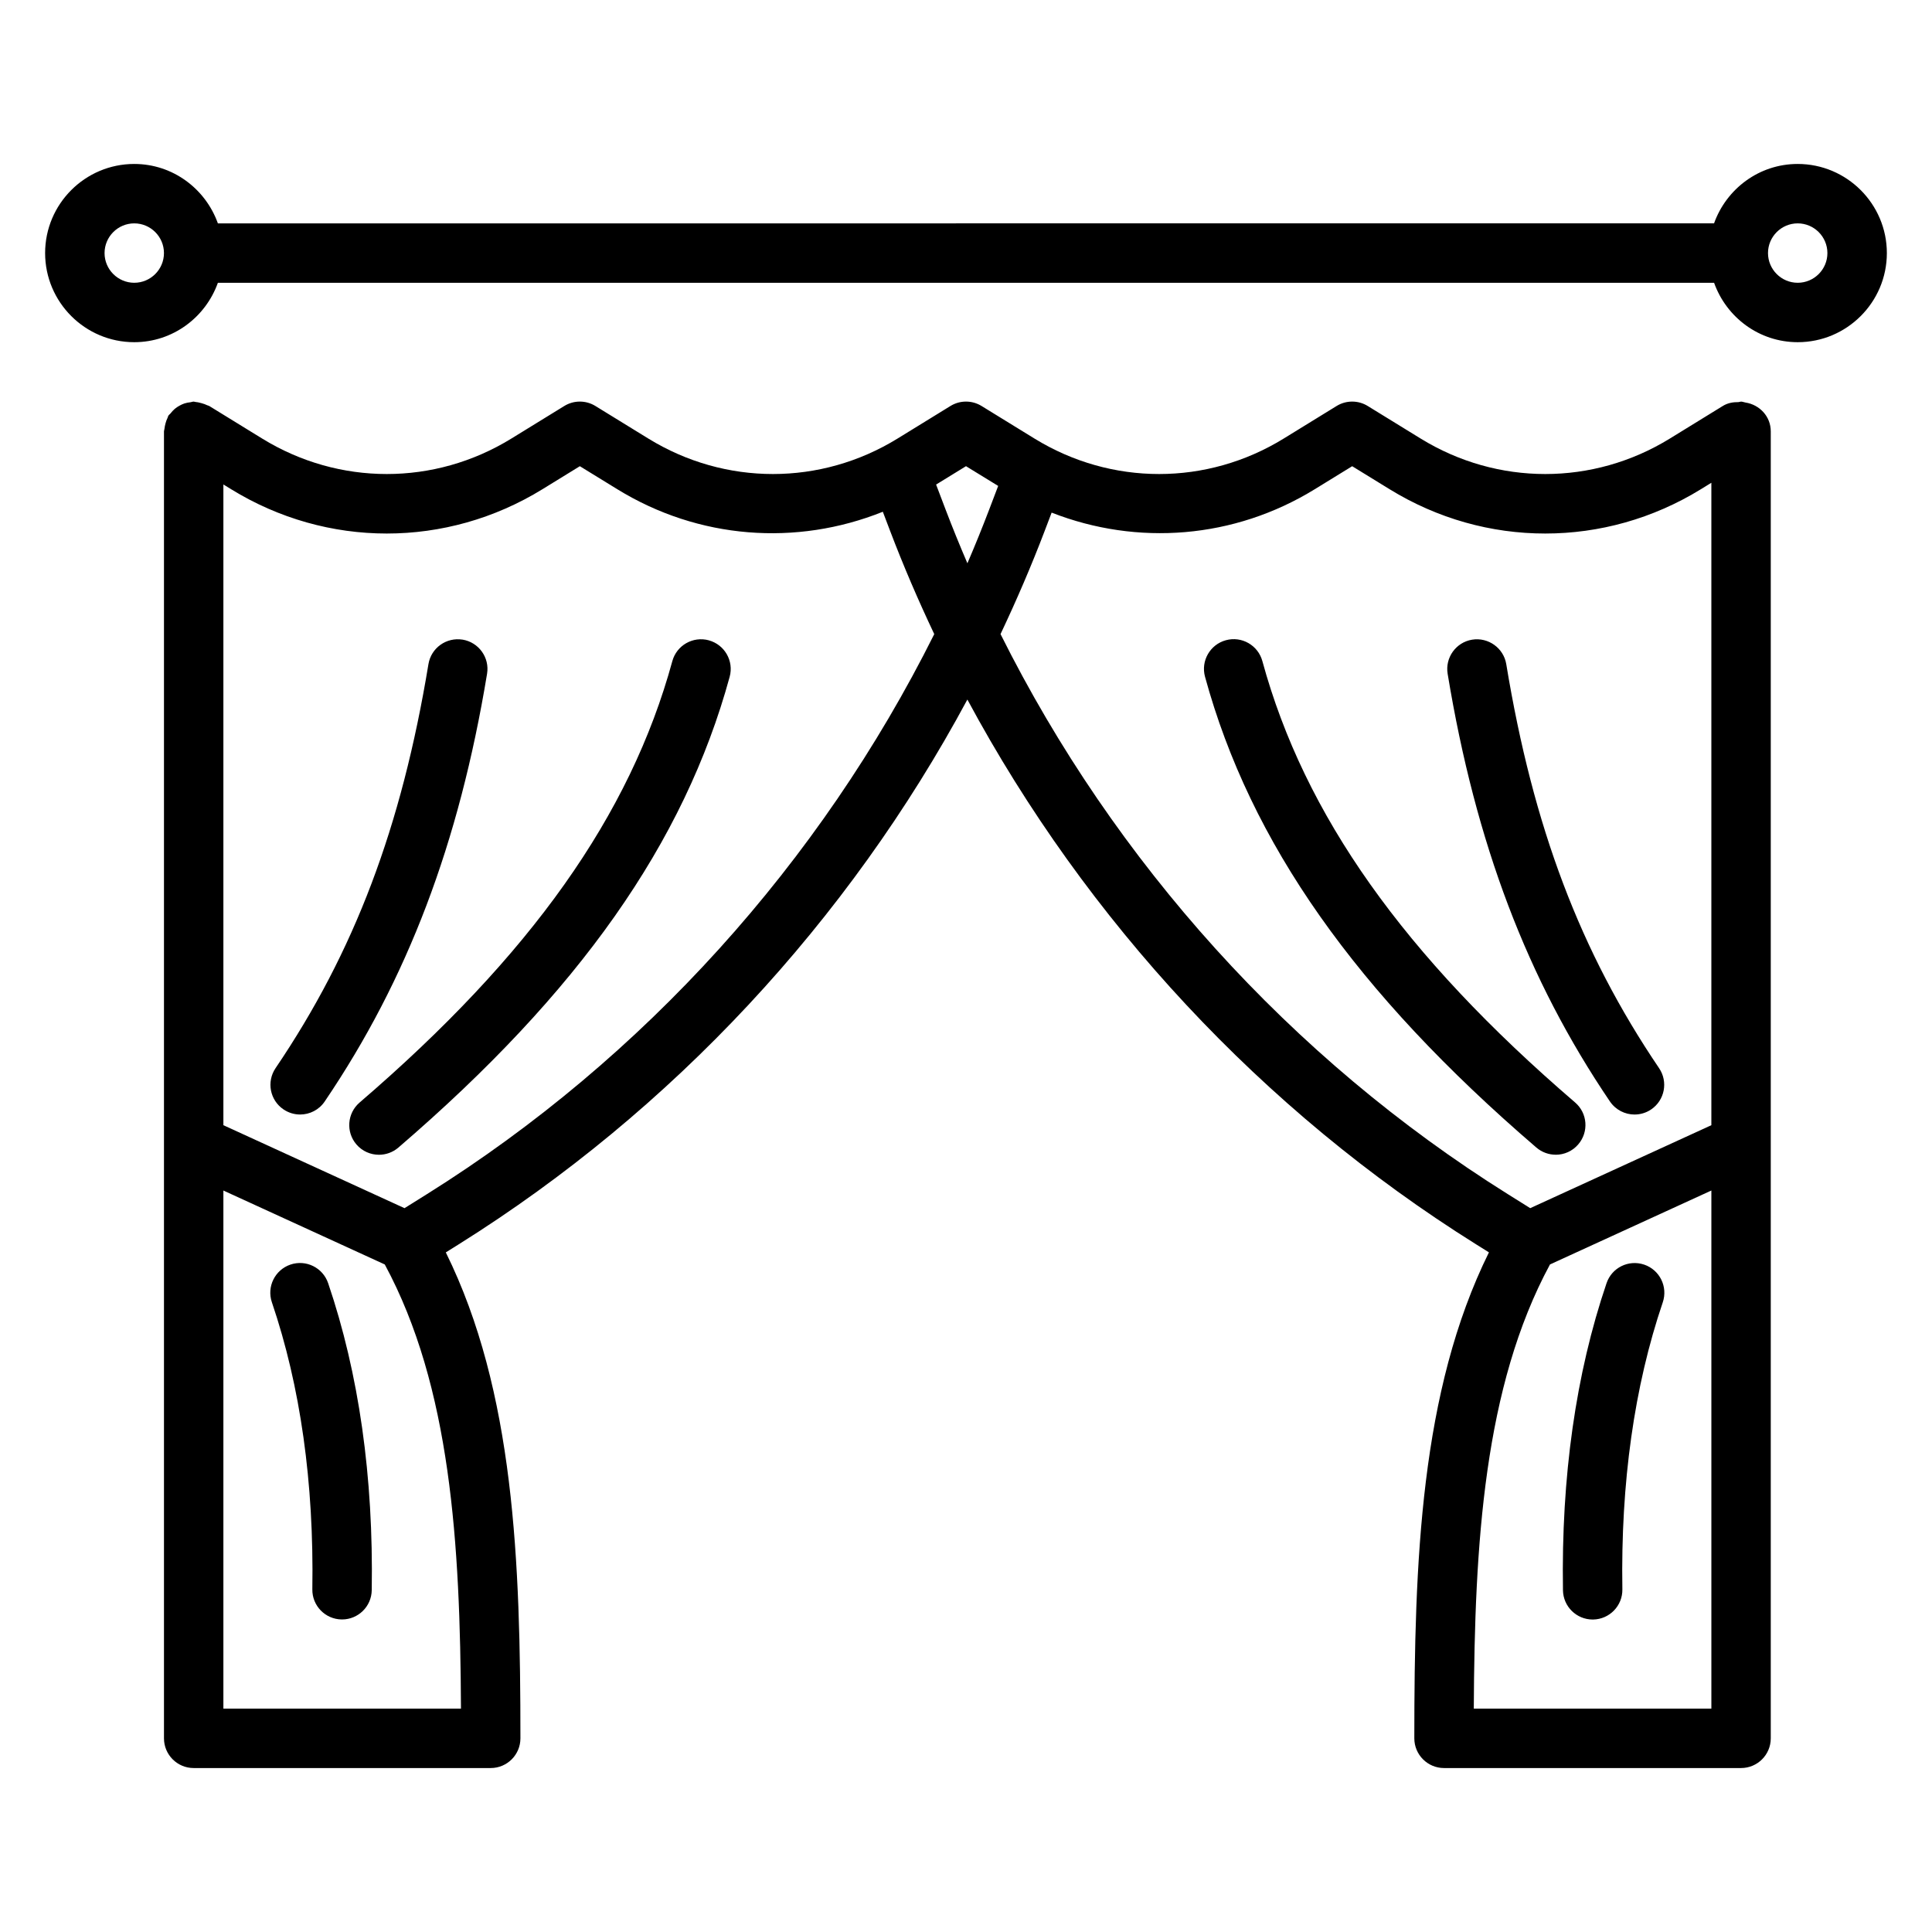
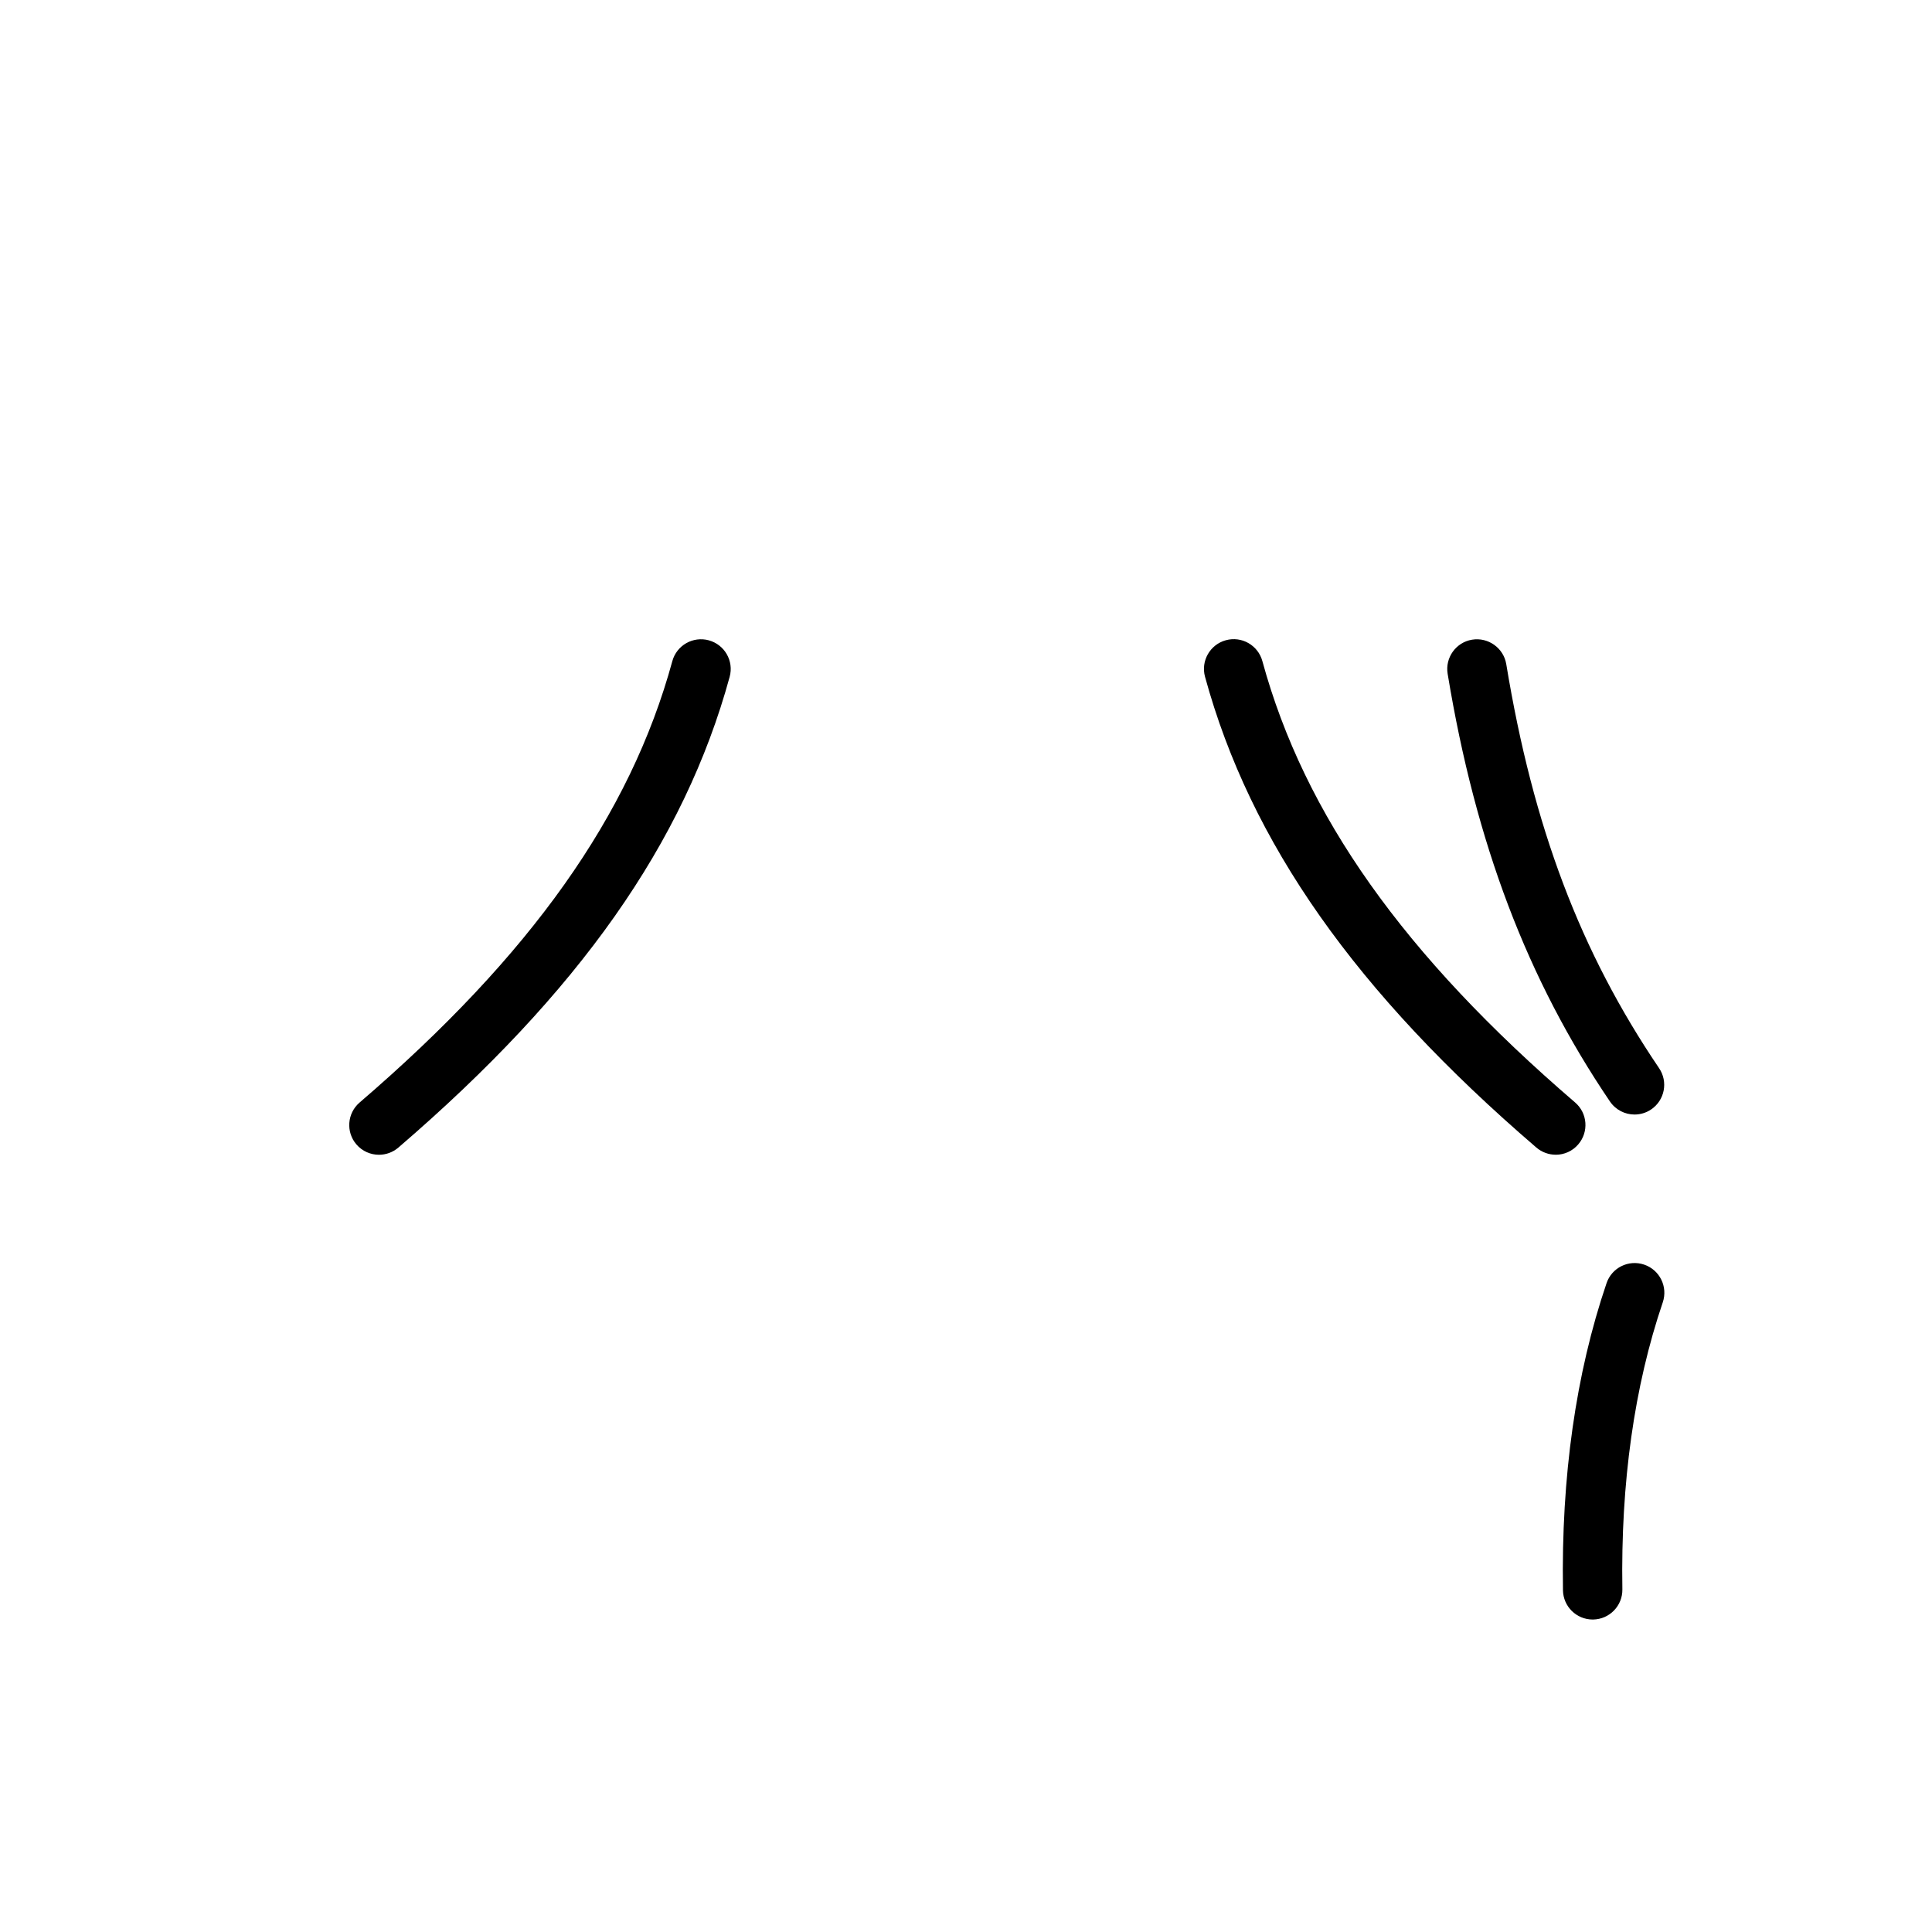
<svg xmlns="http://www.w3.org/2000/svg" fill="#000000" width="800px" height="800px" version="1.1" viewBox="144 144 512 512">
  <g>
-     <path d="m606.53 250.66c-0.039-0.008-0.07-0.016-0.109-0.023-0.352-0.051-0.66-0.207-1.023-0.207-0.234 0-0.441 0.117-0.676 0.133-1.434-0.016-2.875 0.219-4.172 1.031l-14.035 8.637c-20.355 12.523-45.656 12.523-66.016 0l-14.035-8.637c-2.527-1.559-5.723-1.559-8.25 0l-14.035 8.637c-20.355 12.523-45.656 12.523-66.016 0l-14.035-8.637c-2.535-1.559-5.723-1.559-8.25 0l-14.035 8.637c-20.355 12.523-45.656 12.523-66.016 0l-14.035-8.637c-2.535-1.559-5.723-1.559-8.25 0l-14.035 8.637c-20.355 12.523-45.656 12.523-66.016 0l-14.035-8.637c-0.172-0.109-0.379-0.109-0.559-0.203-0.457-0.234-0.93-0.387-1.434-0.527-0.535-0.148-1.047-0.285-1.59-0.324-0.191-0.016-0.348-0.109-0.547-0.109-0.301 0-0.543 0.133-0.836 0.164-0.559 0.062-1.078 0.148-1.613 0.324-0.473 0.156-0.898 0.363-1.332 0.605-0.441 0.242-0.844 0.504-1.234 0.836-0.426 0.355-0.762 0.754-1.109 1.188-0.18 0.227-0.434 0.379-0.59 0.629-0.102 0.164-0.102 0.355-0.195 0.527-0.25 0.48-0.41 0.984-0.559 1.52-0.117 0.504-0.246 0.977-0.285 1.48-0.016 0.215-0.117 0.387-0.117 0.598v188.68 0.047 157.65c0 4.344 3.527 7.871 7.871 7.871h78.719c4.344 0 7.871-3.527 7.871-7.871 0-46.848-1.598-91.969-19.773-128.78l3.41-2.133c56.609-35.449 103.27-85.727 134.81-144.38 31.543 58.664 78.199 108.94 134.81 144.37l3.41 2.133c-18.184 36.816-19.773 81.934-19.773 128.79 0 4.344 3.527 7.871 7.871 7.871h78.719c4.344 0 7.871-3.527 7.871-7.871v-346.37c0-3.941-2.949-7.066-6.738-7.641zm-206.53 16.883 8.527 5.234-2.394 6.289c-1.82 4.777-3.746 9.516-5.762 14.211-2.016-4.691-3.945-9.43-5.769-14.211l-2.527-6.652zm-196.8 329.26v-137.3l42.77 19.594c17.5 32.418 19.98 73.965 20.191 117.7zm54-136.38-6 3.754-48-21.988v-169.8l2.047 1.258c25.434 15.656 57.055 15.664 82.508 0l9.91-6.098 9.918 6.094c21.531 13.258 47.469 15.168 70.375 5.977l1.922 5.055c3.535 9.289 7.461 18.414 11.707 27.371-30.199 60.5-76.953 112.4-134.39 148.38zm151.95-148.38c4.242-8.957 8.172-18.082 11.707-27.363l1.836-4.832c22.734 8.902 48.391 6.934 69.738-6.203l9.91-6.094 9.91 6.094c12.723 7.832 26.984 11.754 41.258 11.746 14.266 0 28.527-3.914 41.25-11.746l2.769-1.707v170.25l-48.004 21.988-5.984-3.746c-57.441-35.973-104.18-87.883-134.39-148.39zm145.61 167.05 42.77-19.594v137.3h-62.961c0.215-43.746 2.691-85.281 20.191-117.71z" />
-     <path d="m266.59 313.51c-4.305-0.684-8.336 2.195-9.047 6.488-7.133 43.227-19.633 76.25-40.516 107.07-2.441 3.606-1.496 8.5 2.102 10.934 1.355 0.914 2.891 1.355 4.41 1.355 2.527 0 5-1.211 6.519-3.465 21.93-32.363 35.598-68.375 43.02-113.34 0.707-4.285-2.195-8.336-6.488-9.047z" />
    <path d="m577.18 439.36c1.52 0 3.055-0.441 4.394-1.348 3.598-2.441 4.543-7.328 2.102-10.934-20.875-30.82-33.371-63.844-40.5-107.07-0.707-4.289-4.785-7.18-9.047-6.488-4.289 0.699-7.195 4.762-6.488 9.047 7.422 44.98 21.09 80.996 43.012 113.34 1.527 2.242 4 3.457 6.527 3.457z" />
    <path d="m331.85 313.69c-4.203-1.141-8.527 1.324-9.676 5.519-11.148 40.809-37.488 77.973-82.883 116.98-3.289 2.832-3.668 7.801-0.836 11.098 1.559 1.812 3.762 2.738 5.977 2.738 1.82 0 3.644-0.629 5.125-1.891 47.887-41.148 75.793-80.789 87.812-124.77 1.148-4.191-1.324-8.52-5.519-9.668z" />
    <path d="m556.28 450.02c2.219 0 4.426-0.93 5.977-2.754 2.832-3.297 2.465-8.266-0.836-11.098-45.398-38.996-71.73-76.168-82.883-116.98-1.148-4.195-5.481-6.676-9.676-5.519-4.195 1.148-6.668 5.481-5.519 9.676 12.027 43.98 39.926 83.625 87.812 124.77 1.488 1.27 3.316 1.898 5.125 1.898z" />
-     <path d="m230.96 484.05c-1.41-4.117-5.871-6.32-9.988-4.922-4.117 1.402-6.32 5.871-4.922 9.988 7.566 22.246 11.172 47.84 10.723 76.059-0.07 4.344 3.402 7.926 7.746 7.996h0.133c4.281 0 7.793-3.441 7.863-7.746 0.484-30.039-3.406-57.418-11.555-81.375z" />
    <path d="m579.73 479.14c-4.141-1.402-8.59 0.812-9.98 4.922-8.148 23.969-12.027 51.348-11.547 81.383 0.07 4.305 3.59 7.746 7.871 7.746h0.125c4.344-0.07 7.816-3.652 7.746-7.996-0.457-28.215 3.148-53.805 10.707-76.059 1.398-4.125-0.805-8.594-4.922-9.996z" />
-     <path d="m620.41 187.45c-10.25 0-18.902 6.606-22.168 15.742l-396.5 0.004c-3.266-9.141-11.918-15.746-22.168-15.746-13.02 0-23.617 10.598-23.617 23.617 0 13.02 10.598 23.617 23.617 23.617 10.25 0 18.902-6.606 22.168-15.742h396.51c3.258 9.141 11.918 15.742 22.168 15.742 13.02 0 23.617-10.598 23.617-23.617-0.004-13.02-10.609-23.617-23.629-23.617zm-440.83 31.488c-4.336 0-7.871-3.535-7.871-7.871 0-4.336 3.535-7.871 7.871-7.871 4.336 0 7.871 3.535 7.871 7.871 0 4.336-3.535 7.871-7.871 7.871zm440.83 0c-4.336 0-7.871-3.535-7.871-7.871 0-4.336 3.535-7.871 7.871-7.871 4.336 0 7.871 3.535 7.871 7.871 0.004 4.336-3.531 7.871-7.871 7.871z" />
  </g>
</svg>